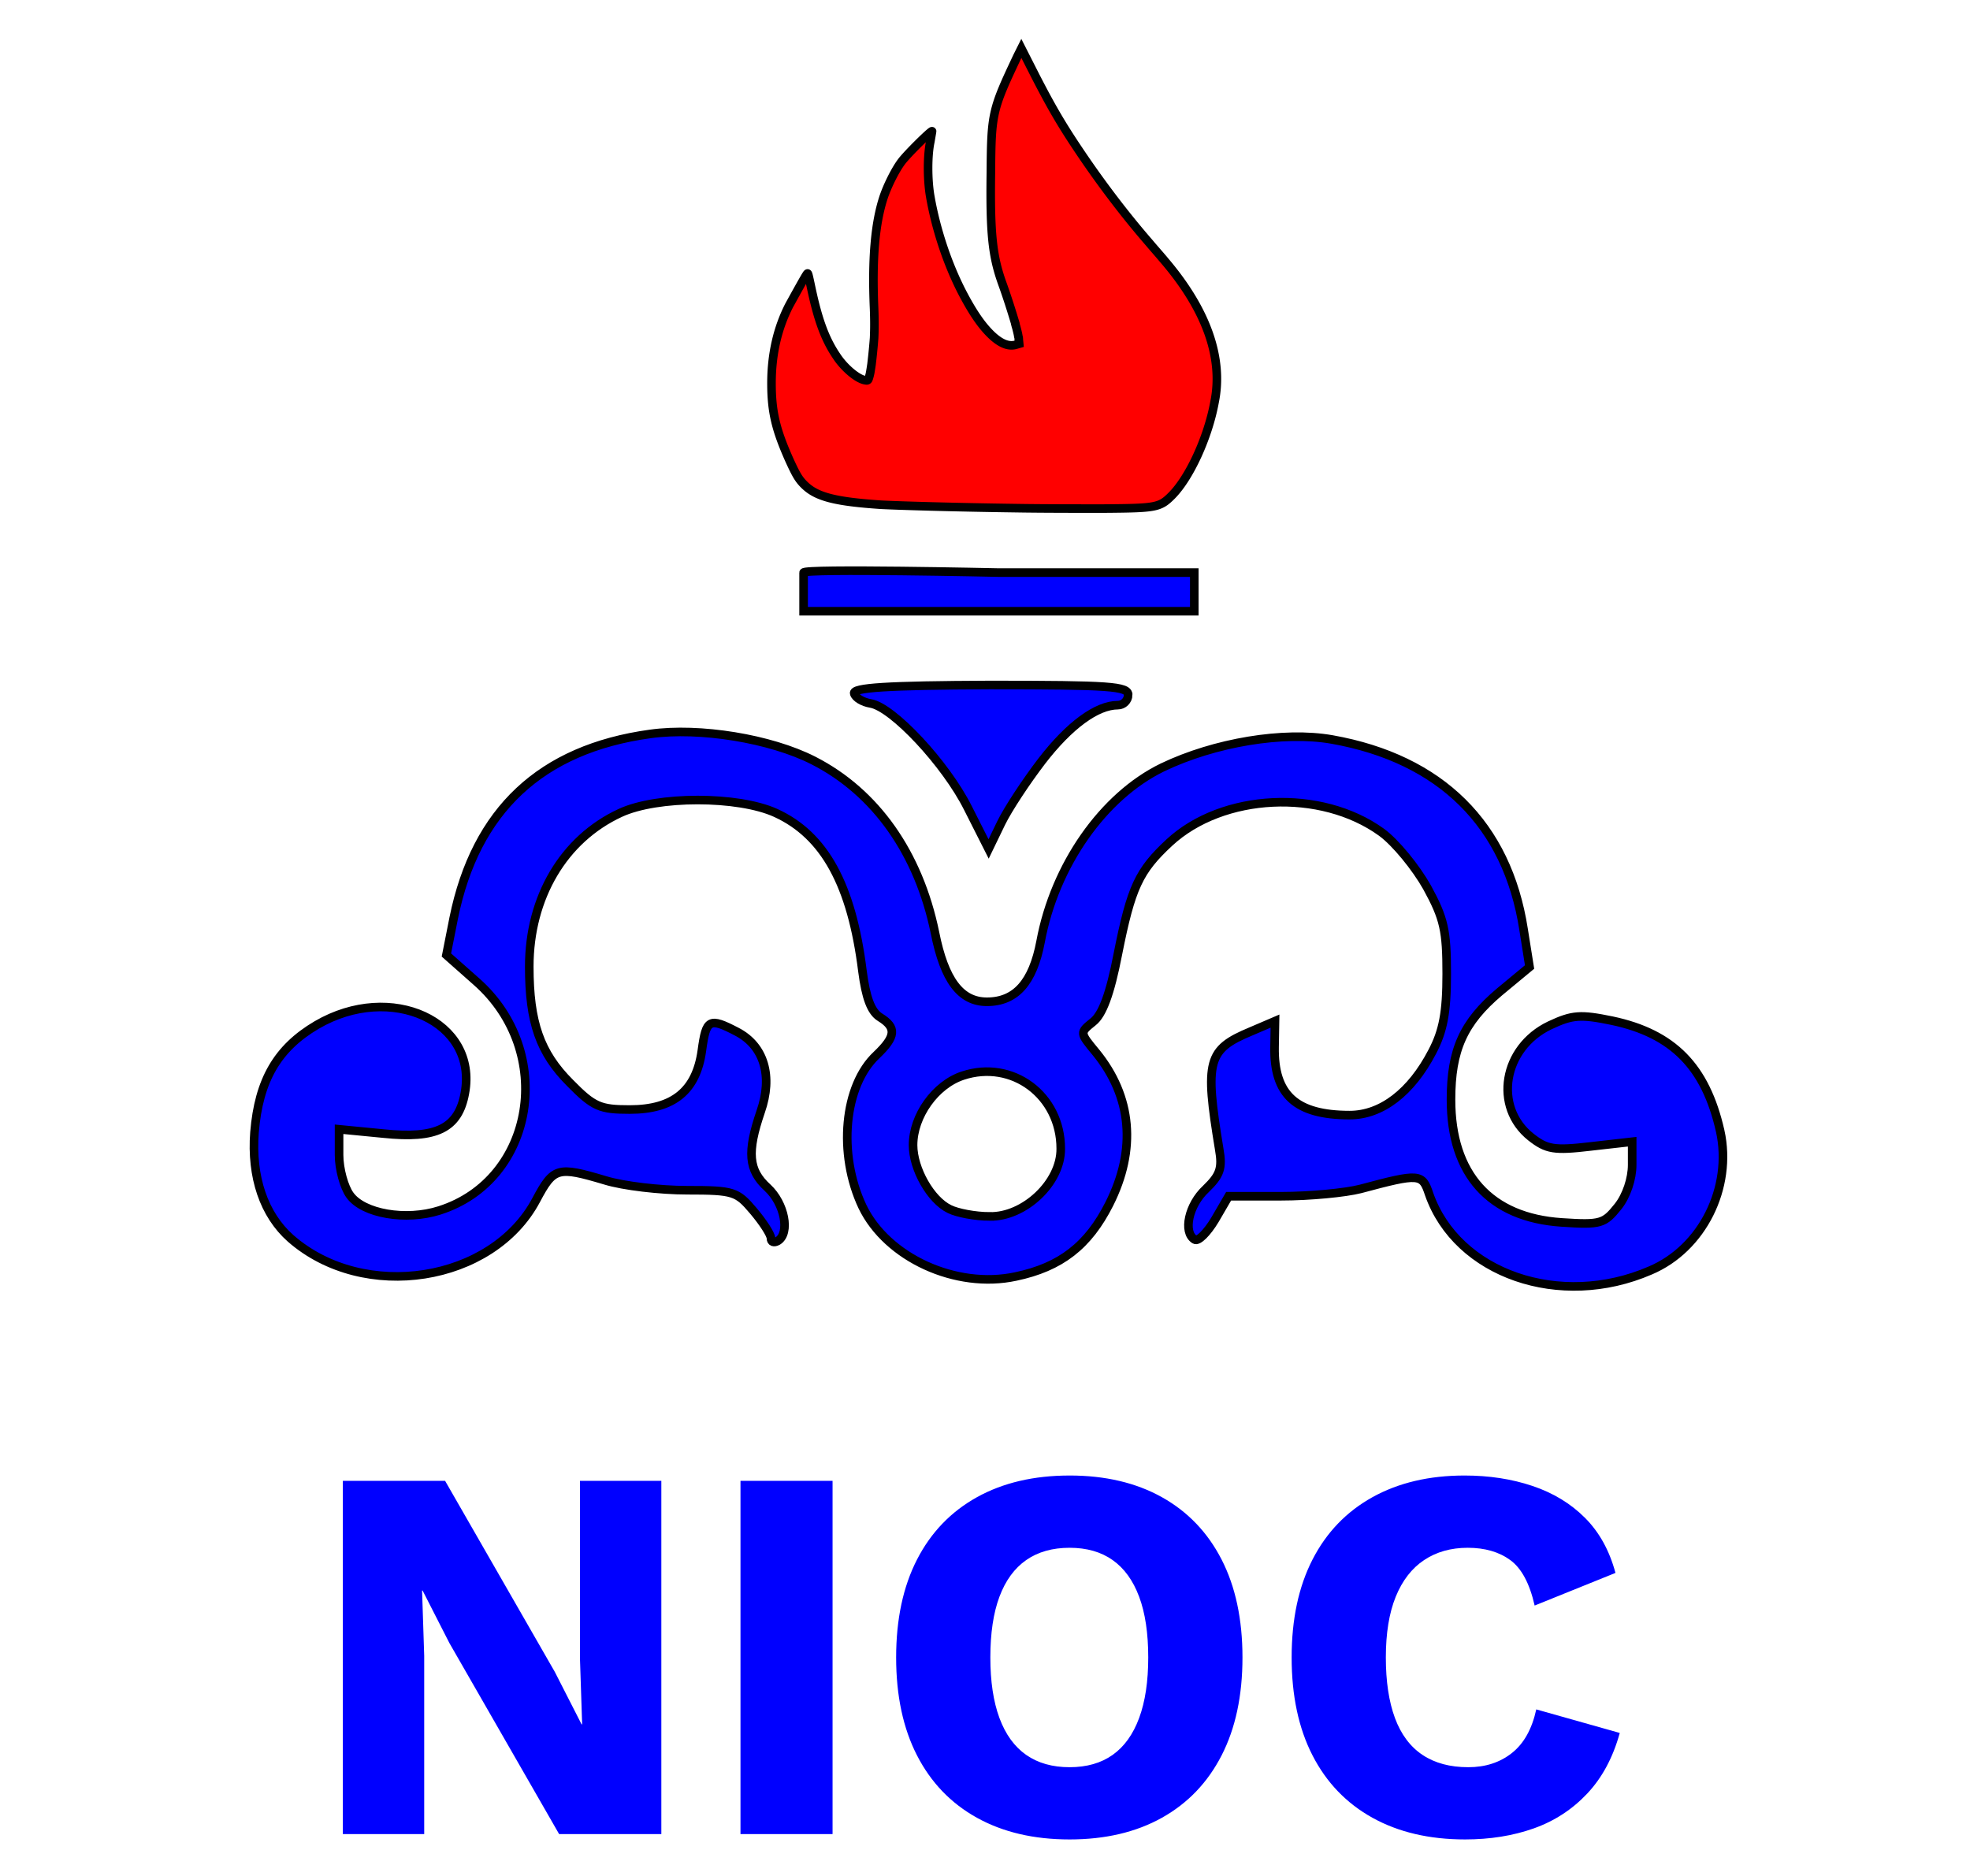
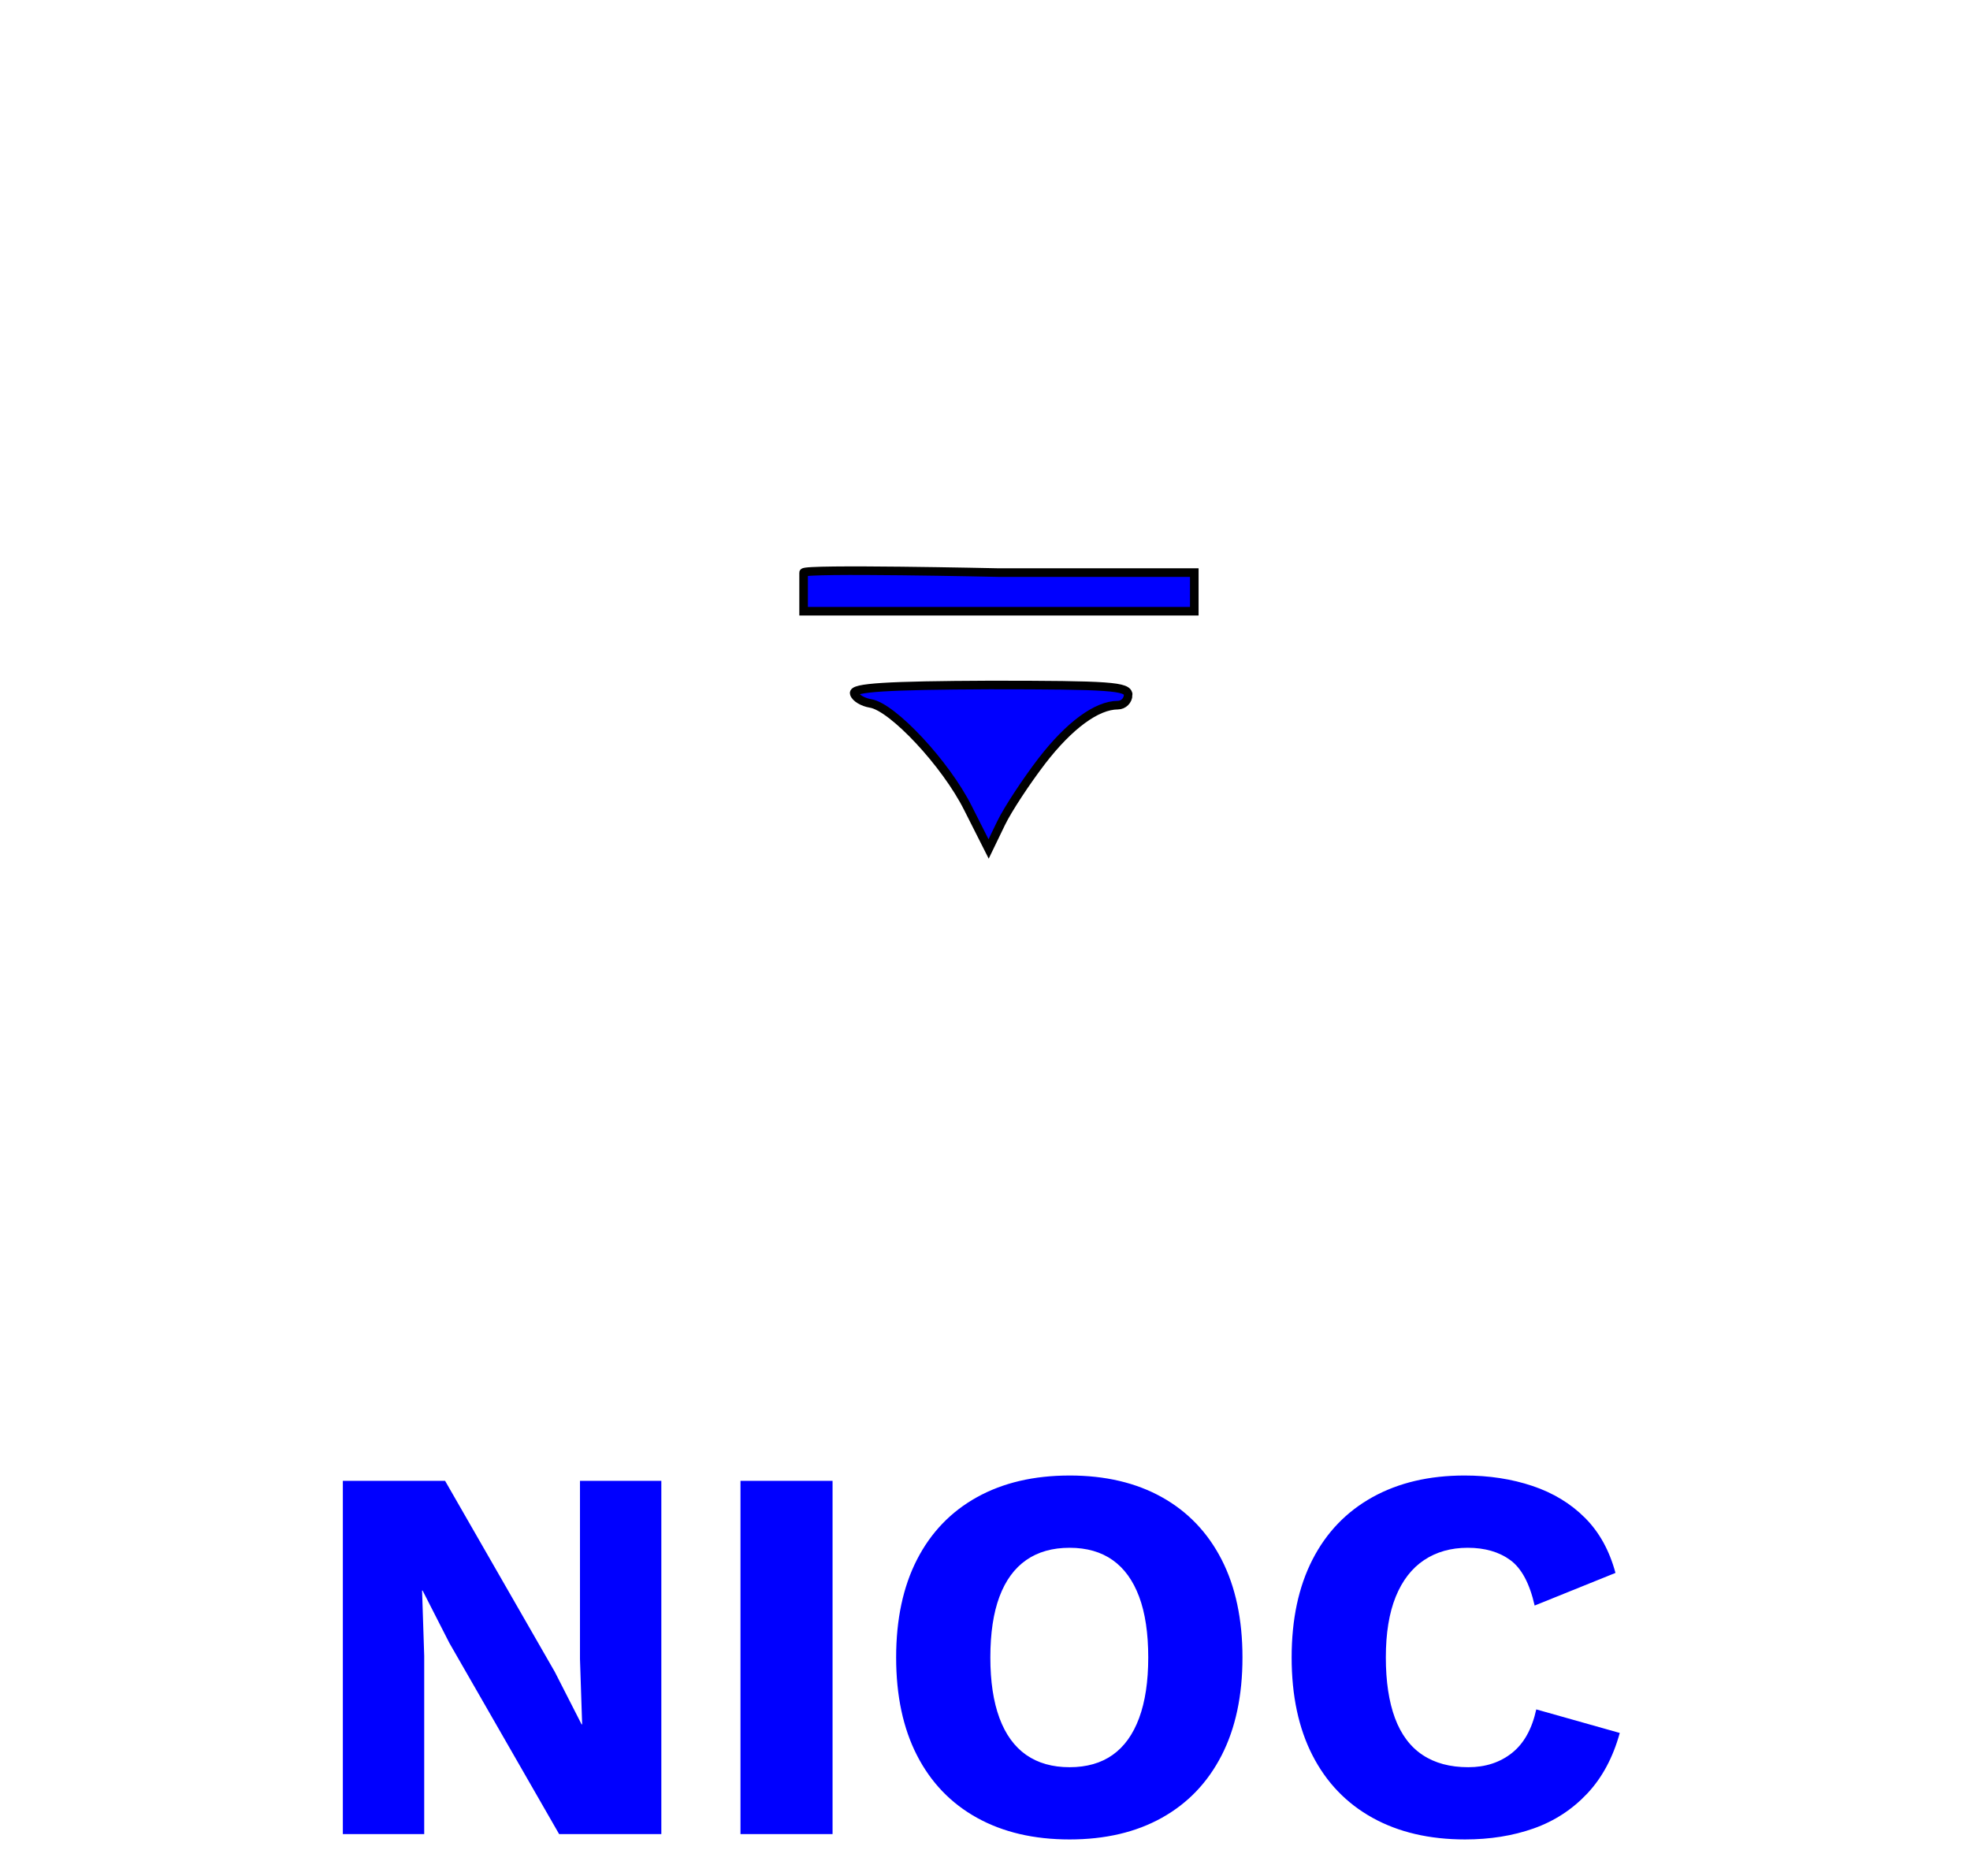
<svg xmlns="http://www.w3.org/2000/svg" xml:space="preserve" viewBox="0 0 420 400">
  <g fill-rule="nonzero" stroke="#000" stroke-dasharray="none" stroke-dashoffset="0" stroke-linecap="butt" stroke-linejoin="miter" stroke-miterlimit="4" stroke-width="1.831">
-     <path d="M254.62 122.092v8.237h-83.293v-8.237c0-.916 41.646 0 41.646 0h41.646zm-14.1 26.068c0 1.19-1.007 2.196-2.197 2.196-4.485 0-10.343 4.302-16.201 11.899-3.295 4.302-7.231 10.251-8.695 13.272l-2.655 5.492-4.393-8.696c-4.76-9.519-16.11-21.6-20.778-22.333-1.647-.275-3.203-1.19-3.478-2.105-.457-1.282 7.048-1.74 28.924-1.83 25.628 0 29.472.274 29.472 2.104z" fill="#00f" opacity="1" />
-     <path d="M366.74 241.154c-3.112-13.73-10.069-20.778-23.066-23.524-6.682-1.373-8.42-1.281-13.272 1.007-9.977 4.76-12.082 17.39-4.027 23.798 3.387 2.654 4.943 2.929 12.723 2.014l8.878-1.007v4.942c0 2.93-1.19 6.59-3.02 8.879-2.93 3.661-3.662 3.936-11.99 3.387-15.286-1.007-23.616-10.252-23.616-26.178 0-10.618 2.655-16.475 10.343-22.974l6.407-5.309-1.281-8.054c-3.478-22.334-17.665-36.338-40.822-40.457-10.343-1.83-25.08.641-36.155 5.95-12.631 6.132-22.974 20.869-25.994 37.16-1.648 8.696-5.31 12.815-11.442 12.815-5.583 0-9.061-4.576-11.075-14.736-3.478-16.933-12.63-29.93-25.903-36.704-9.153-4.668-24.255-7.14-34.781-5.675-23.34 3.204-37.253 16.293-41.92 39.267l-1.557 7.871 6.407 5.675c16.933 14.92 12.54 42.287-7.871 48.786-7.14 2.288-16.293.732-19.13-3.295-1.19-1.648-2.288-5.492-2.288-8.513v-5.492l9.427.916c11.35 1.19 16.018-1.099 17.39-8.604 2.838-15.286-15.742-23.798-31.577-14.553-8.42 4.942-12.356 11.807-13.272 22.882-.732 9.52 2.014 17.574 7.689 22.608 15.651 13.73 43.019 9.428 52.355-8.146 3.753-7.048 4.576-7.23 14.736-4.21 3.844 1.19 11.716 2.105 17.482 2.105 9.886 0 10.618.274 14.096 4.393 2.014 2.38 3.753 5.034 3.753 5.858s.64 1.007 1.464.55c2.655-1.648 1.465-7.964-2.196-11.35-4.12-3.753-4.394-7.597-1.465-16.201 2.654-7.597.732-14.004-5.034-17.025-5.95-3.112-6.59-2.746-7.506 4.028-1.19 8.512-6.04 12.54-15.377 12.54-6.315 0-7.688-.55-12.722-5.676-6.407-6.407-8.696-12.905-8.696-24.804 0-14.737 7.323-27.185 19.405-32.768 7.871-3.661 25.079-3.661 33.134 0 10.434 4.76 16.2 15.377 18.489 33.683.732 5.675 1.83 8.695 3.752 9.885 3.57 2.197 3.387 4.119-.732 8.055-6.956 6.498-8.329 21.052-3.02 32.31 5.217 10.892 19.953 17.665 32.676 14.92 9.61-2.014 15.468-6.59 19.953-15.47 5.858-11.624 4.852-22.882-2.837-32.31-3.478-4.21-3.478-4.21-.64-6.498 2.013-1.556 3.66-5.95 5.308-14.462 2.837-14.278 4.485-17.757 10.984-23.798 11.35-10.525 32.31-11.532 45.215-2.196 3.021 2.196 7.323 7.505 9.703 11.716 3.66 6.681 4.21 9.244 4.21 18.489 0 8.146-.732 12.173-3.112 16.658-4.485 8.604-10.8 13.455-17.574 13.455-11.441 0-16.2-4.302-16.018-14.553l.092-5.492-5.126 2.197c-9.244 3.844-9.885 6.224-6.773 25.079.732 4.119.183 5.583-2.837 8.512-3.662 3.387-4.943 9.245-2.38 10.8.732.458 2.654-1.464 4.302-4.21l2.929-5.034h11.166c6.133 0 13.73-.732 16.933-1.556 12.632-3.386 13.18-3.295 14.645 1.099 5.95 17.024 27.917 24.621 47.138 16.292 11.075-4.668 17.574-17.665 14.92-29.747zm-155.784 18.214c-3.02 0-6.865-.732-8.513-1.556-4.027-1.922-7.78-8.604-7.78-13.638 0-6.224 4.76-12.906 10.618-14.828 10.526-3.478 20.869 4.21 20.869 15.56.091 7.231-7.78 14.645-15.194 14.462z" fill="#00f" opacity="1" />
-     <path d="M248.321 55.632c-.824-1.007-2.38-2.746-3.295-3.845-4.851-5.583-10.068-12.356-14.92-19.587-3.752-5.583-5.949-9.336-9.427-16.11l-2.929-5.766-.824 1.648c-5.4 11.441-5.583 12.173-5.674 24.804-.184 13.18.366 17.849 2.38 23.524 1.098 3.02 2.104 6.224 2.837 8.695v.091c.091.275.091.458.183.641.183.732.366 1.373.457 2.014.092.274.092.458.092.64l.091.916-.64.183c-1.465.458-3.112-.092-5.034-1.83-2.197-2.014-4.21-4.943-6.499-9.337-3.204-6.224-5.583-13.546-6.773-20.32-.64-3.57-.64-8.878 0-11.807.183-1.098.366-2.105.366-2.196-.092-.275-5.492 5.034-6.59 6.59-1.282 1.739-2.93 5.034-3.753 7.505-1.83 5.583-2.471 13.18-2.014 23.706.092 2.472.092 4.394 0 6.316a128.563 128.563 0 0 1-.549 5.583c-.091.641-.183 1.19-.274 1.74a9.499 9.499 0 0 1-.275 1.098c0 .091-.092.183-.092.274-.091.275-.274.366-.64.275-1.648-.183-4.577-2.654-6.224-5.217-2.472-3.661-3.936-7.872-5.309-14.279-.732-3.478-.732-3.387-.915-3.204-.275.275-2.838 4.943-3.845 6.774-2.47 4.85-3.752 10.343-3.752 16.567 0 6.132.915 9.976 4.027 16.841 1.281 2.746 1.83 3.753 3.204 5.034 2.562 2.38 6.498 3.387 16.109 4.028 3.386.183 15.377.549 29.015.732 5.4.091 13.638.091 18.306.091 11.258-.091 12.082-.183 14.645-2.746 3.844-3.844 7.78-12.448 9.153-19.953 1.922-9.428-1.74-19.679-10.618-30.113z" fill="red" opacity="1" />
+     <path d="M254.62 122.092v8.237h-83.293v-8.237c0-.916 41.646 0 41.646 0zm-14.1 26.068c0 1.19-1.007 2.196-2.197 2.196-4.485 0-10.343 4.302-16.201 11.899-3.295 4.302-7.231 10.251-8.695 13.272l-2.655 5.492-4.393-8.696c-4.76-9.519-16.11-21.6-20.778-22.333-1.647-.275-3.203-1.19-3.478-2.105-.457-1.282 7.048-1.74 28.924-1.83 25.628 0 29.472.274 29.472 2.104z" fill="#00f" opacity="1" />
  </g>
  <path d="M140.996 315.752v75.322h-21.79L95.807 350.33l-5.706-11.18h-.115l.454 13.925v38H73.094v-75.323h21.799l23.397 40.744 5.706 11.18h.115l-.461-13.917v-38.007Zm36.504 0v75.322h-19.63v-75.322Zm50.532-1.138c7.606 0 14.167 1.542 19.684 4.621 5.515 3.082 9.757 7.513 12.725 13.295s4.452 12.744 4.452 20.883c0 8.141-1.484 15.102-4.452 20.884s-7.21 10.215-12.725 13.294c-5.517 3.081-12.078 4.621-19.684 4.621-7.612 0-14.194-1.54-19.745-4.62-5.552-3.08-9.812-7.513-12.78-13.295s-4.452-12.743-4.452-20.884c0-8.139 1.484-15.101 4.452-20.883 2.968-5.782 7.228-10.213 12.78-13.295 5.551-3.08 12.133-4.62 19.745-4.62Zm0 15.41c-3.656 0-6.74.874-9.25 2.621-2.507 1.75-4.41 4.356-5.705 7.82-1.292 3.46-1.938 7.777-1.938 12.948 0 5.102.646 9.402 1.938 12.902 1.295 3.497 3.198 6.12 5.705 7.874 2.51 1.75 5.594 2.622 9.25 2.622 3.648 0 6.709-.873 9.18-2.622 2.477-1.753 4.36-4.377 5.652-7.874 1.292-3.5 1.938-7.8 1.938-12.902 0-5.17-.646-9.488-1.938-12.948-1.292-3.464-3.175-6.07-5.651-7.82-2.472-1.747-5.533-2.622-9.181-2.622Zm117.298 39.482c-1.446 5.25-3.768 9.57-6.966 12.956-3.195 3.384-6.998 5.856-11.411 7.413-4.41 1.557-9.277 2.337-14.602 2.337-7.612 0-14.194-1.54-19.745-4.62-5.552-3.08-9.811-7.513-12.78-13.295-2.967-5.782-4.451-12.743-4.451-20.884 0-8.139 1.484-15.101 4.452-20.883 2.968-5.782 7.227-10.213 12.779-13.295 5.551-3.08 12.095-4.62 19.63-4.62 5.248 0 10.08.743 14.494 2.229 4.413 1.482 8.139 3.745 11.18 6.79 3.045 3.04 5.213 6.956 6.505 11.748l-17.231 6.959c-1.067-4.715-2.8-7.947-5.198-9.696-2.395-1.747-5.417-2.622-9.066-2.622-3.579 0-6.68.875-9.303 2.622-2.626 1.75-4.643 4.356-6.052 7.82-1.405 3.46-2.106 7.777-2.106 12.948 0 5.102.645 9.402 1.937 12.902 1.296 3.497 3.256 6.12 5.882 7.874 2.624 1.75 5.877 2.622 9.758 2.622 3.648 0 6.747-1.007 9.296-3.022 2.553-2.018 4.285-5.12 5.198-9.304Zm0 0" fill="#00f" fill-rule="nonzero" opacity="1" />
</svg>